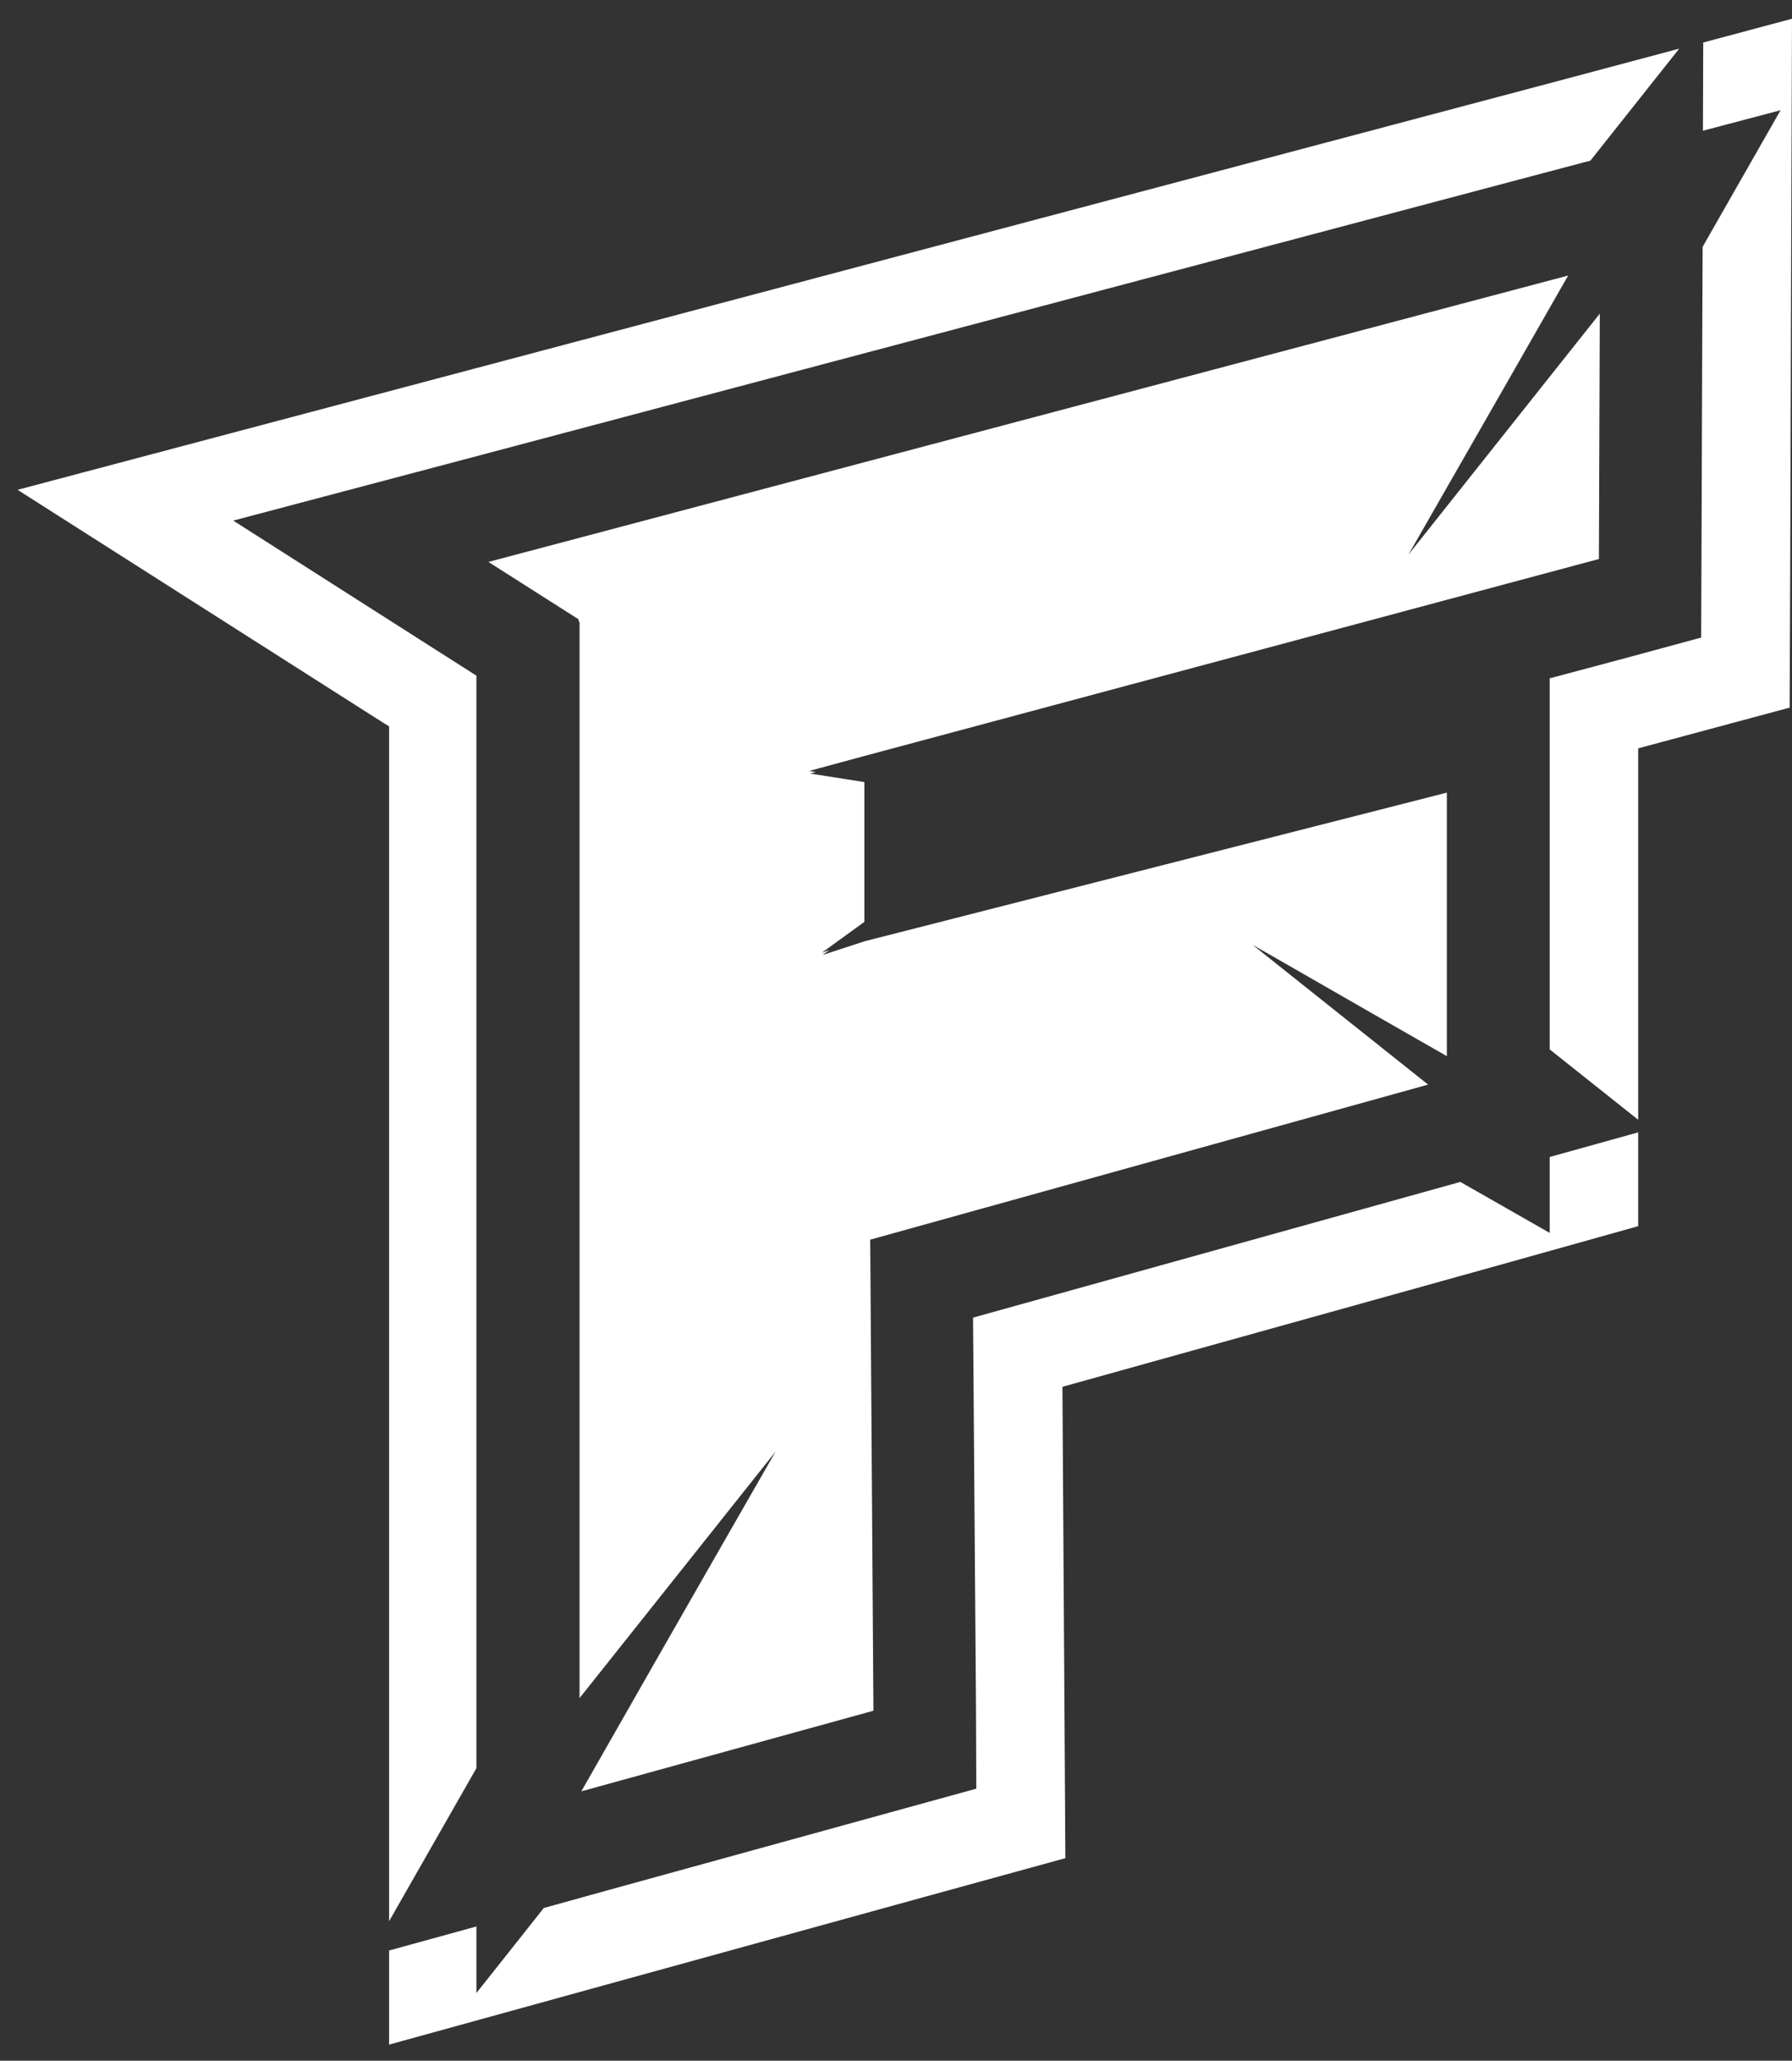
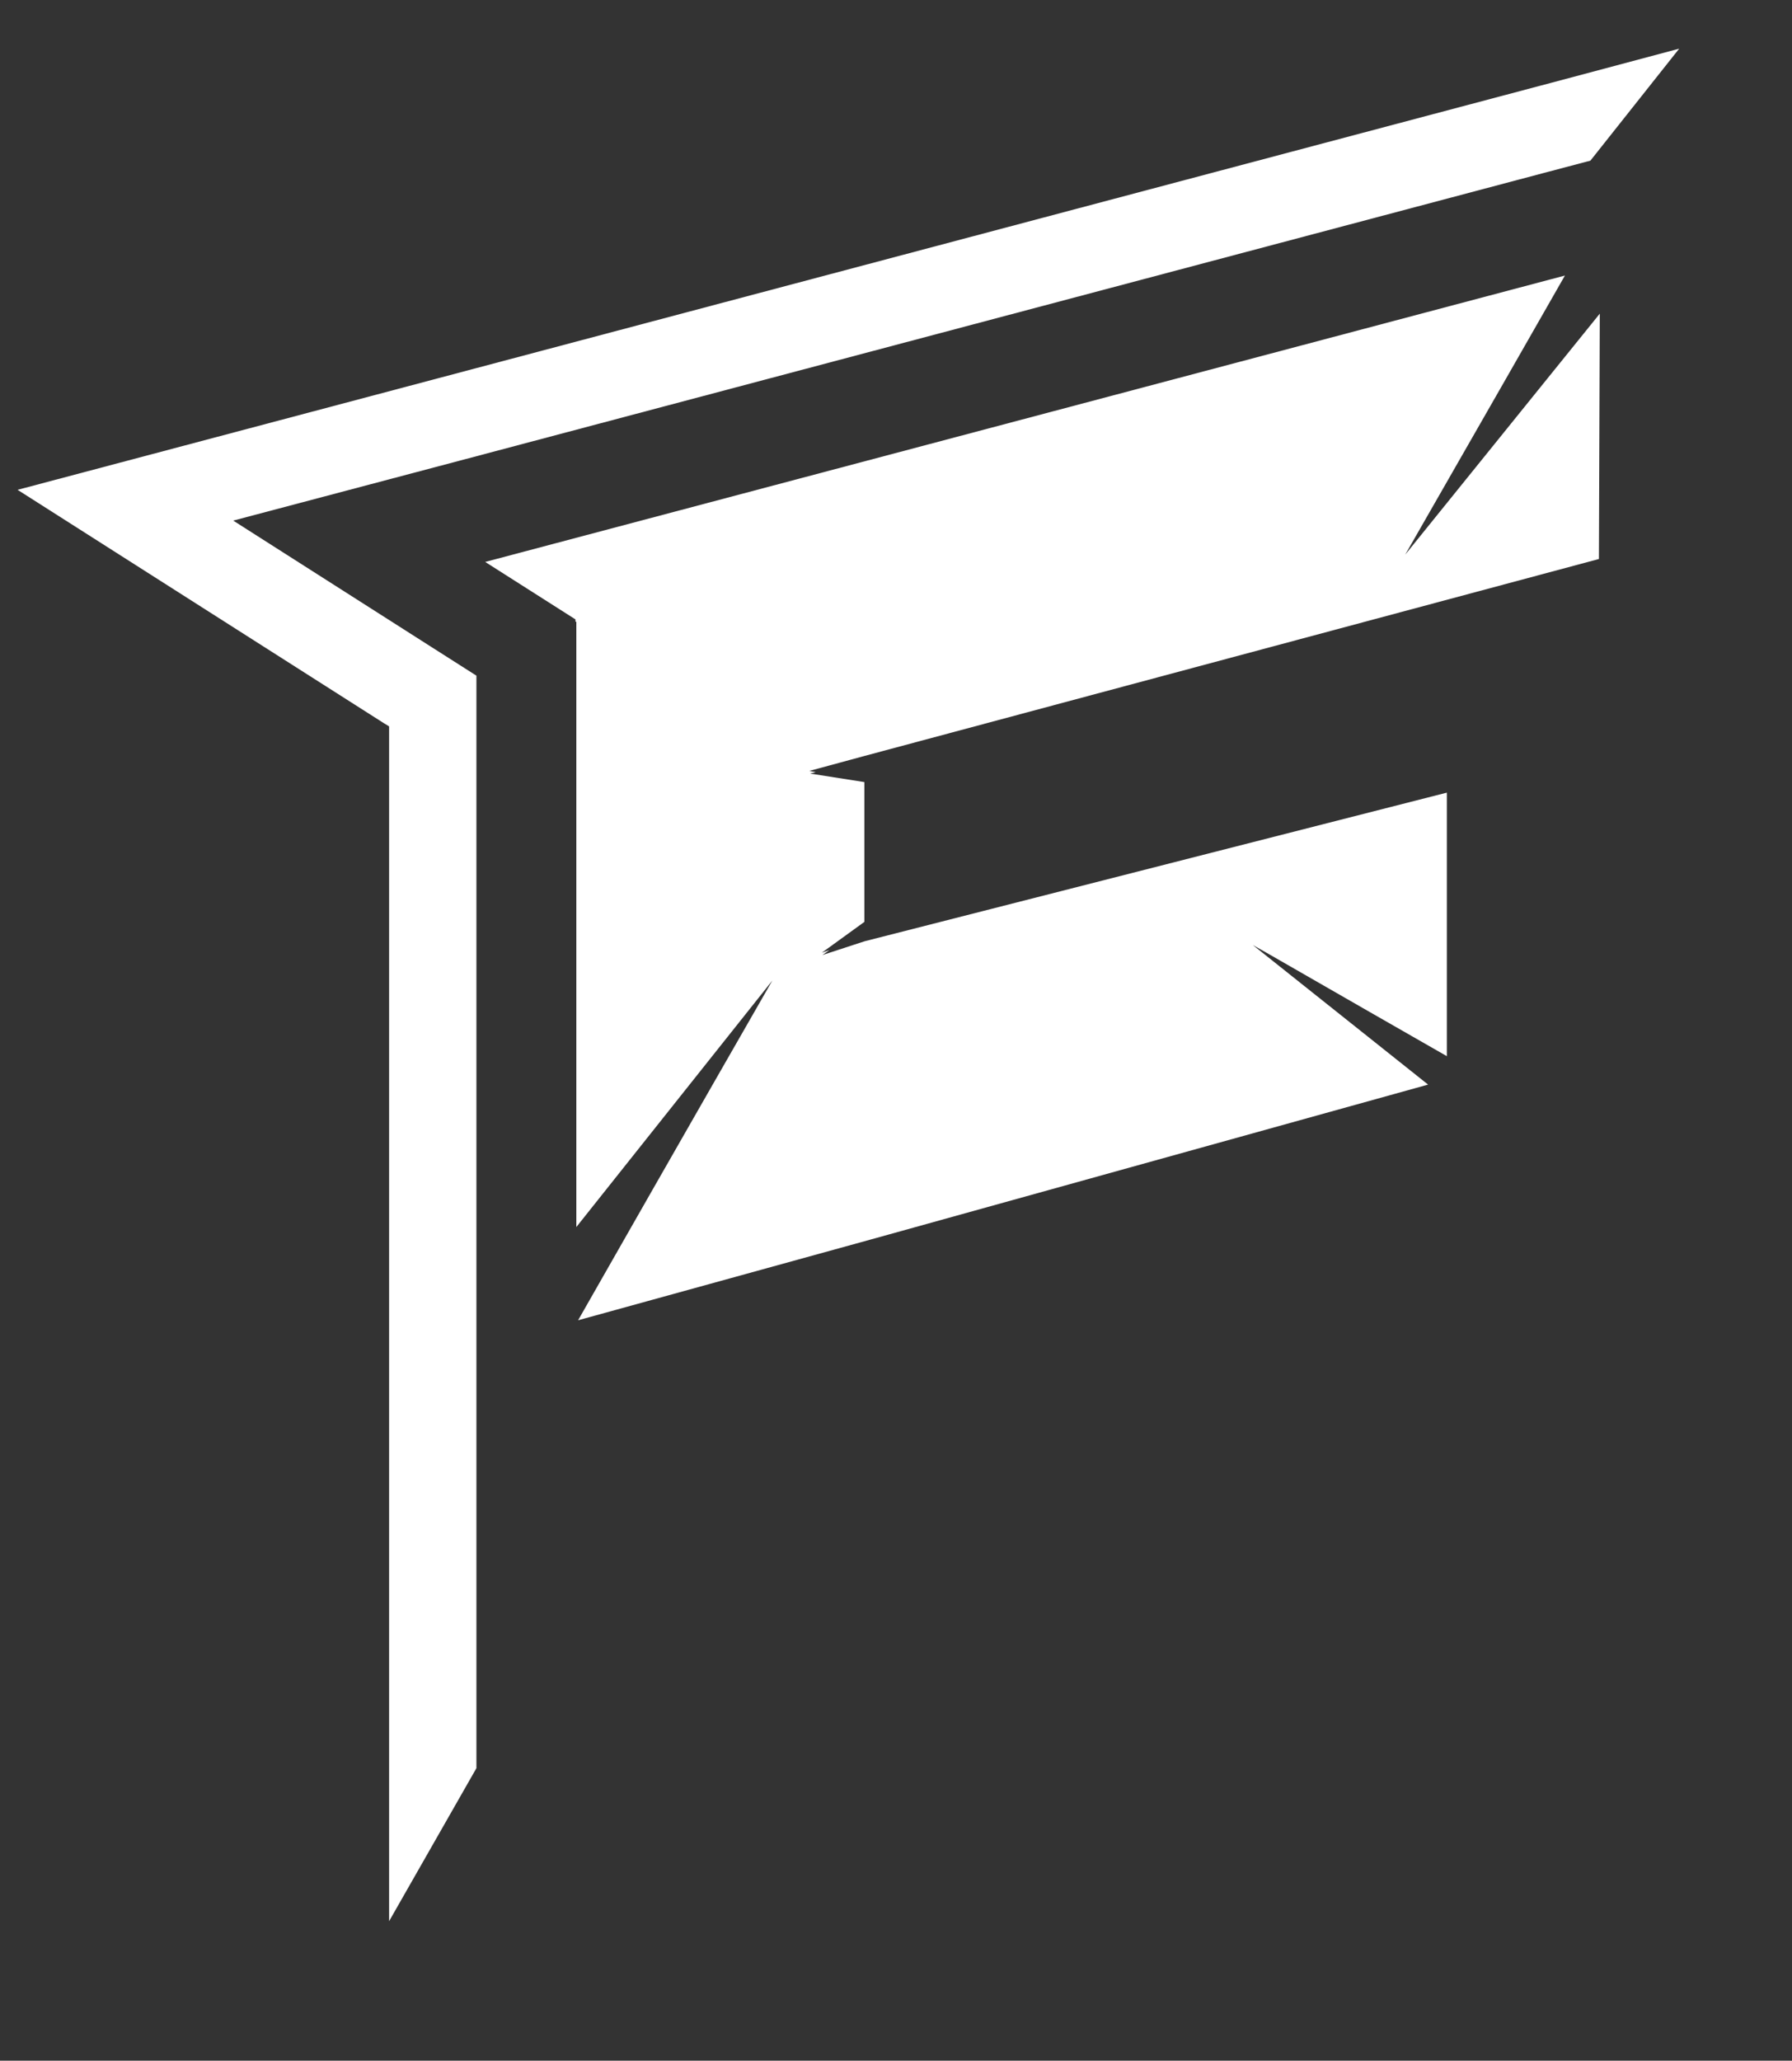
<svg xmlns="http://www.w3.org/2000/svg" version="1.1" id="Слой_1" x="0px" y="0px" viewBox="0 0 611.6 703" style="enable-background:new 0 0 611.6 703;" xml:space="preserve">
  <rect x="0" y="0" width="611.6" height="703" fill="#333333" stroke="none" />
  <style type="text/css">
	.st0{fill:#FFFFFF;}
</style>
  <title>Монтажная область 5</title>
-   <polygon class="st0" points="559.1,386.3 559.1,418.3 511.6,431.6 362.6,473.1 363.3,584 363.6,633.9 315.6,647.1 215.1,674.8   132.8,697.5 132.8,665.4 162.6,657.2 162.6,679.9 185.6,650.9 207.6,644.8 307.4,617.3 333.2,610.2 333.1,583.4 332.1,449.5   497,403.6 498.4,403.2 528.9,420.6 528.9,394.7 " />
-   <polygon class="st0" points="611.6,6.4 611.3,91.2 611,191.7 610.8,241.4 562.8,254.3 559.1,255.3 559.1,382 528.9,358 528.9,231.4   554.8,224.5 580.6,217.5 580.7,190.8 581,107.1 581.1,84.2 607.7,37.6 581.2,44.6 581.3,14.5 " />
  <polygon class="st0" points="573.1,16.6 542.8,54.8 526.9,59 156.7,157.2 79.6,177.6 146.9,220.5 162.6,230.5 162.6,603.2   132.8,655.4 132.8,247.8 131,246.7 6,167.1 149.3,129.1 529.6,28.2 " />
-   <path class="st0" d="M295,257.9l-18.8,5.1l2.2,0.4l-1.9,0.5l18.5,2.9v47.7l-14.5,10.5l2.6-0.9l-2.4,1.7l14.4-4.7l198.7-50.7v89.9  c-38-21.7-65.3-37.5-66.2-37.9l59.8,47.6L297,422.9l1.1,160.7l-99.7,27.5c35.5-62.3,66.3-115.9,66.3-115.9l-66.9,84.1V212.2  l-0.3-0.2v-0.7l-30.8-19.6l368.5-97.7c-29.8,52.2-53.8,93.9-54.5,95.2L546,107l-0.3,83.7L295,257.9z" />
+   <path class="st0" d="M295,257.9l-18.8,5.1l2.2,0.4l-1.9,0.5l18.5,2.9v47.7l-14.5,10.5l2.6-0.9l-2.4,1.7l14.4-4.7l198.7-50.7v89.9  c-38-21.7-65.3-37.5-66.2-37.9l59.8,47.6L297,422.9l-99.7,27.5c35.5-62.3,66.3-115.9,66.3-115.9l-66.9,84.1V212.2  l-0.3-0.2v-0.7l-30.8-19.6l368.5-97.7c-29.8,52.2-53.8,93.9-54.5,95.2L546,107l-0.3,83.7L295,257.9z" />
</svg>